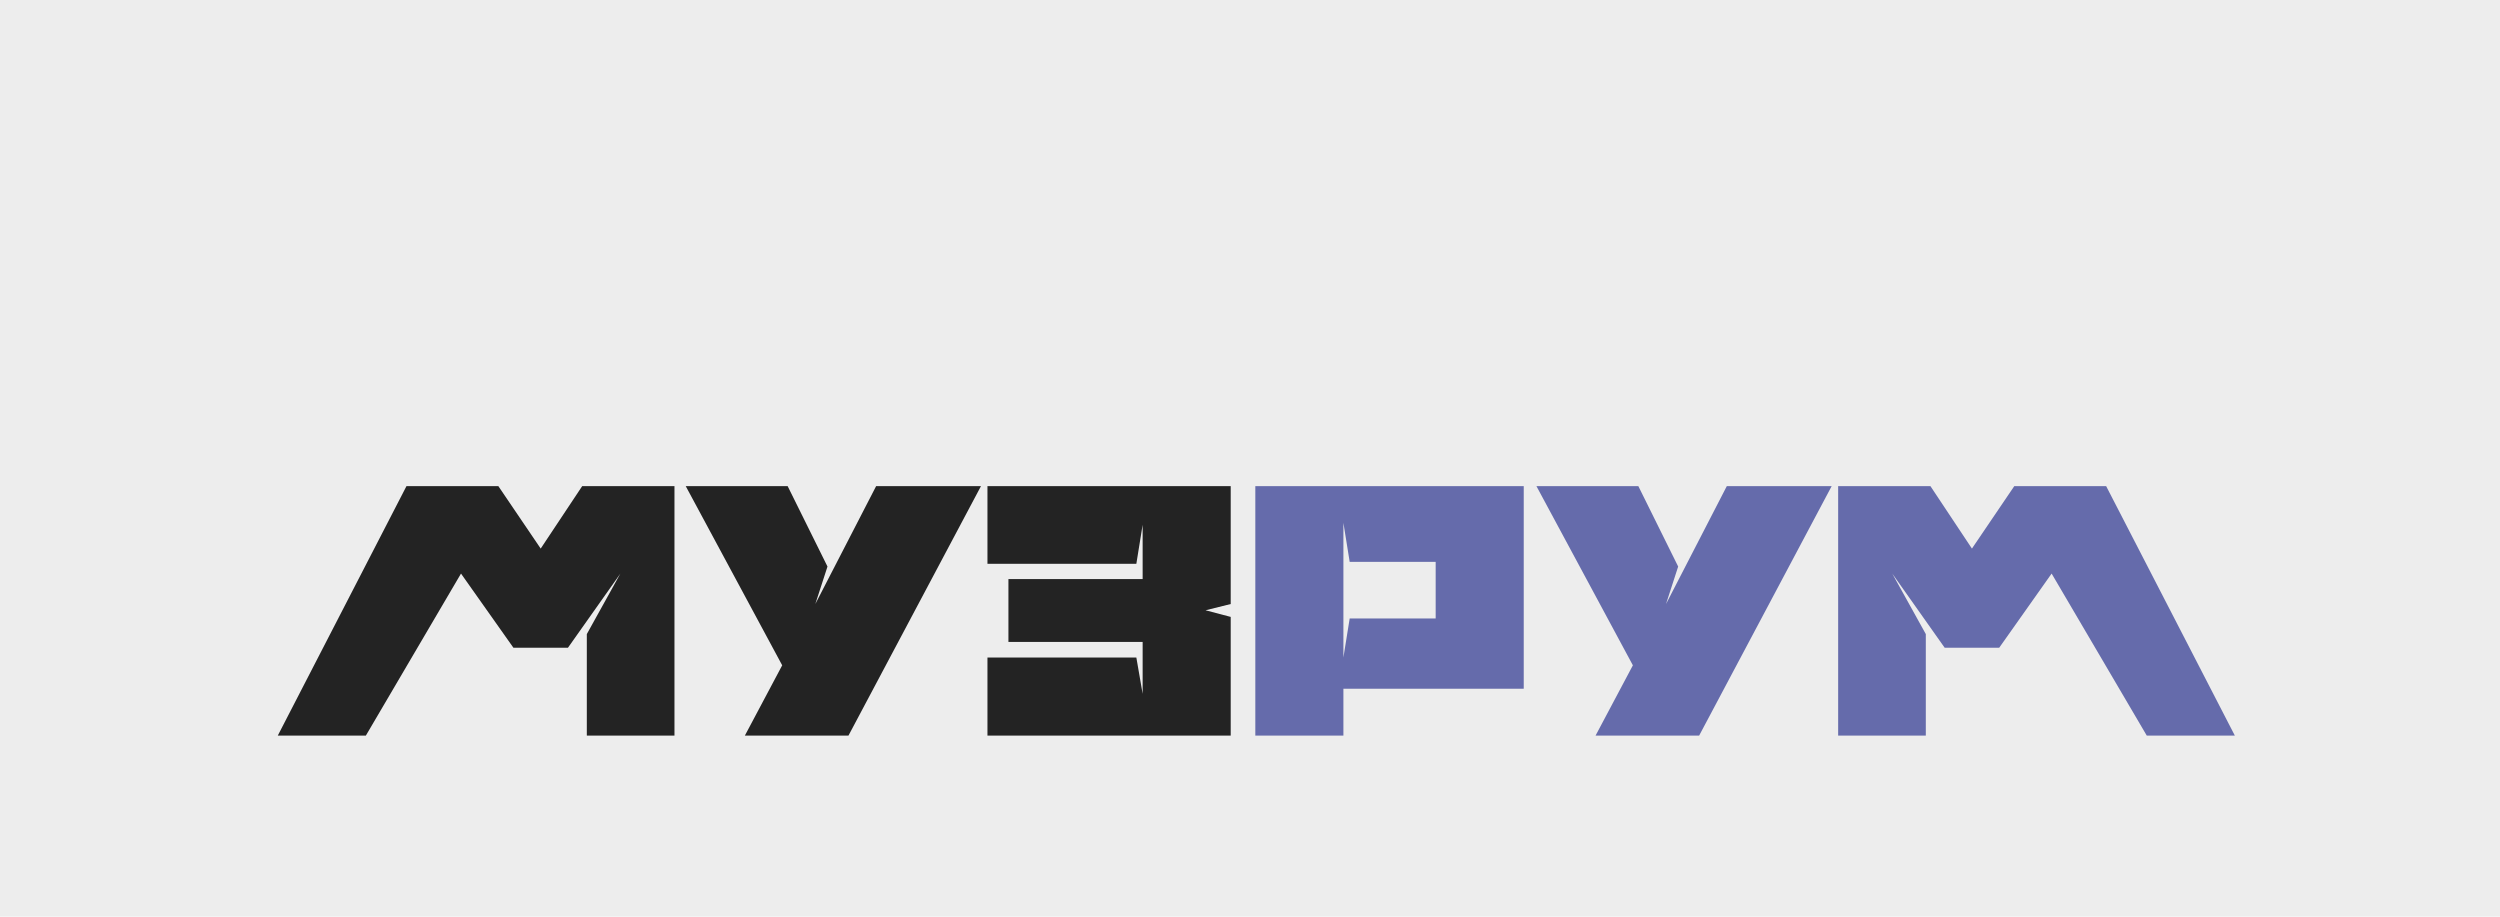
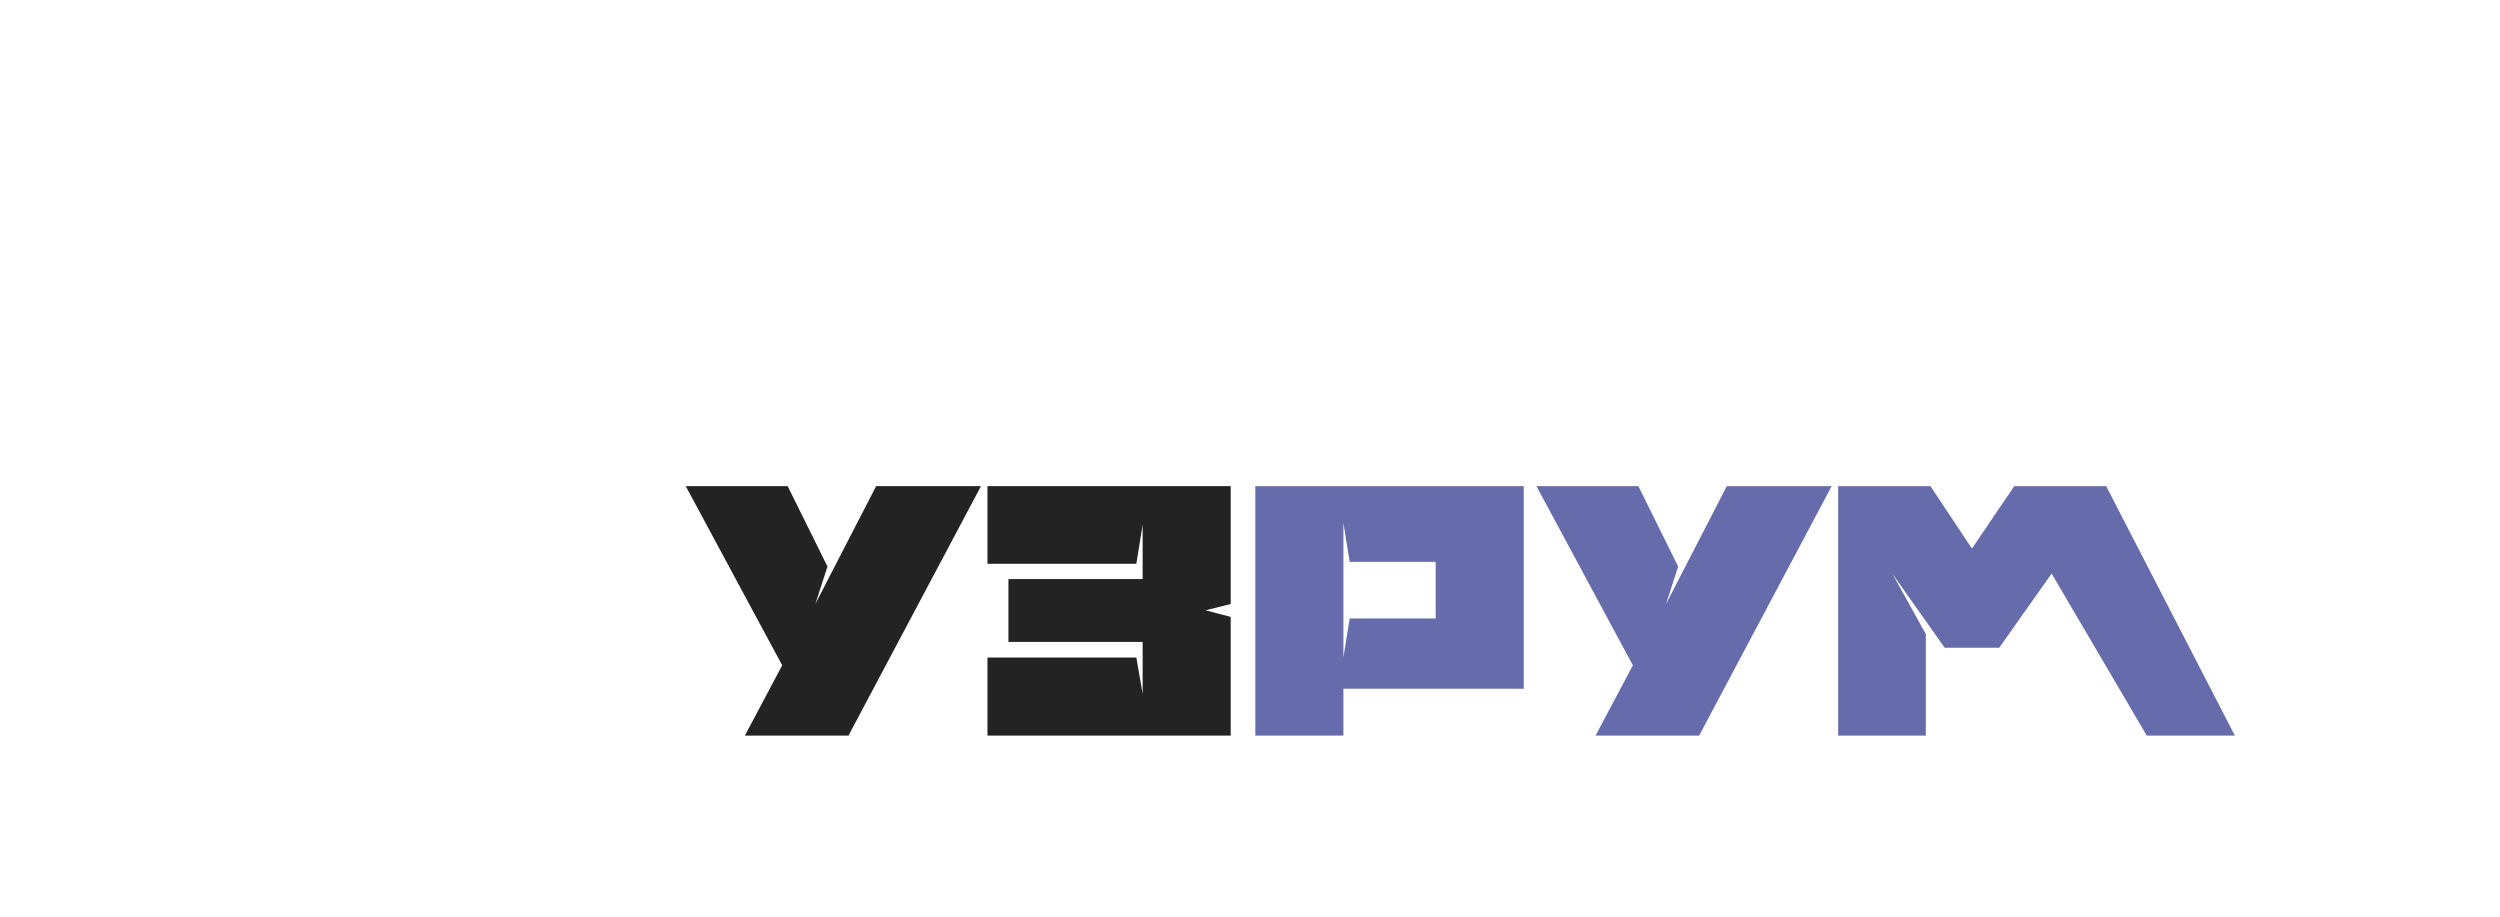
<svg xmlns="http://www.w3.org/2000/svg" width="180" height="66" viewBox="0 0 180 66" fill="none">
-   <rect width="180" height="66" fill="#EDEDED" />
  <g clip-path="url(#clip0_181_24)">
    <path d="M136.242 41.297L138.658 45.654V52.964H132.347V35H138.99L141.979 39.498L145.029 35H151.642L160.909 52.964H154.568L147.717 41.297L143.942 46.638H140.017L136.242 41.297Z" fill="#656BAB" />
    <path d="M131.881 35L122.338 52.964H114.88L117.567 47.903L110.622 35H117.96L120.828 40.791L119.953 43.49L124.331 35H131.881Z" fill="#656BAB" />
-     <path d="M96.725 37.642V47.341L97.177 44.53H102.855H103.368V40.454H102.855H97.177L96.725 37.642ZM96.725 49.59V52.964H90.383V35H109.709V49.59H96.725Z" fill="#656BAB" />
+     <path d="M96.725 37.642V47.341L97.177 44.53H102.855H103.368V40.454H102.855H97.177ZM96.725 49.59V52.964H90.383V35H109.709V49.59H96.725Z" fill="#656BAB" />
    <path d="M81.817 47.341L82.27 49.956V46.217H72.607V41.691H82.27V37.783L81.817 40.594H71.097V35H88.611V43.49L86.799 43.94L88.611 44.417V52.964H71.097V47.341H81.817Z" fill="#232323" />
    <path d="M70.631 35L61.089 52.964H53.63L56.318 47.903L49.372 35H56.71L59.579 40.791L58.703 43.49L63.082 35H70.631Z" fill="#232323" />
-     <path d="M44.667 41.297L42.251 45.654V52.964H48.562V35H41.919L38.93 39.498L35.88 35H29.267L20 52.964H26.341L33.192 41.297L36.967 46.638H40.892L44.667 41.297Z" fill="#232323" />
  </g>
  <defs>
    <clipPath id="clip0_181_24">
      <rect width="141" height="18" fill="white" transform="translate(20 35)" />
    </clipPath>
  </defs>
</svg>